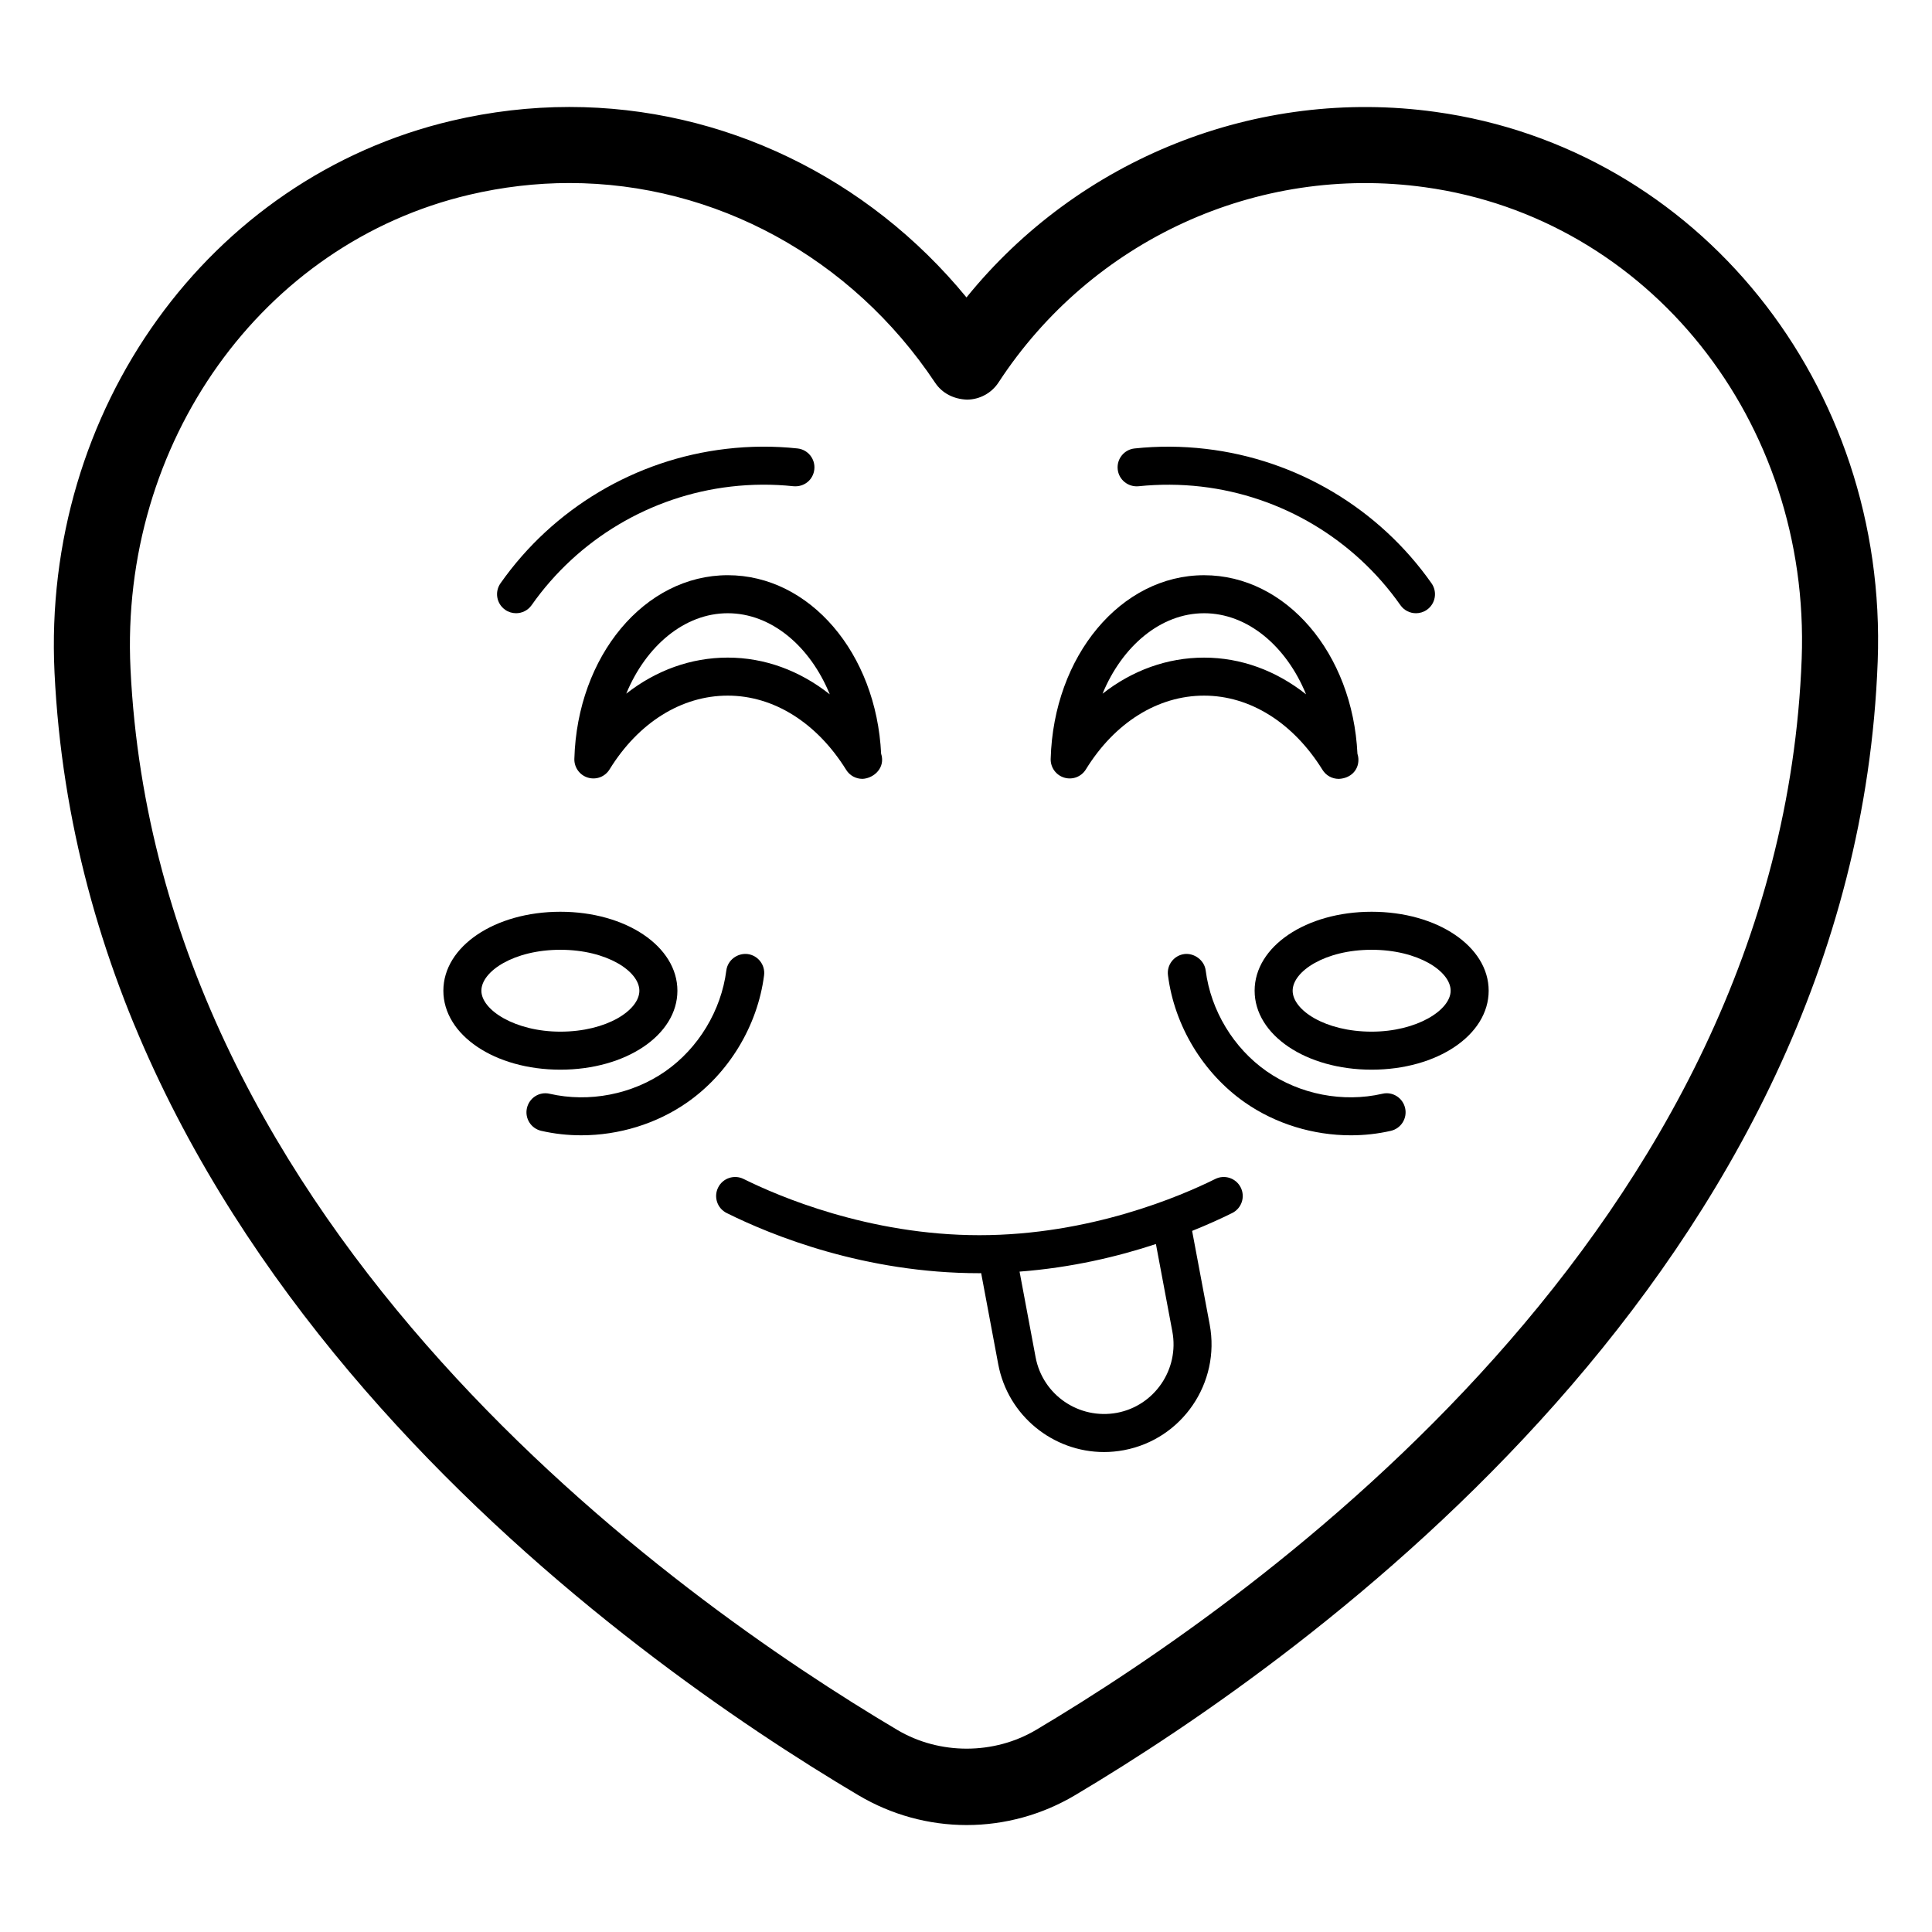
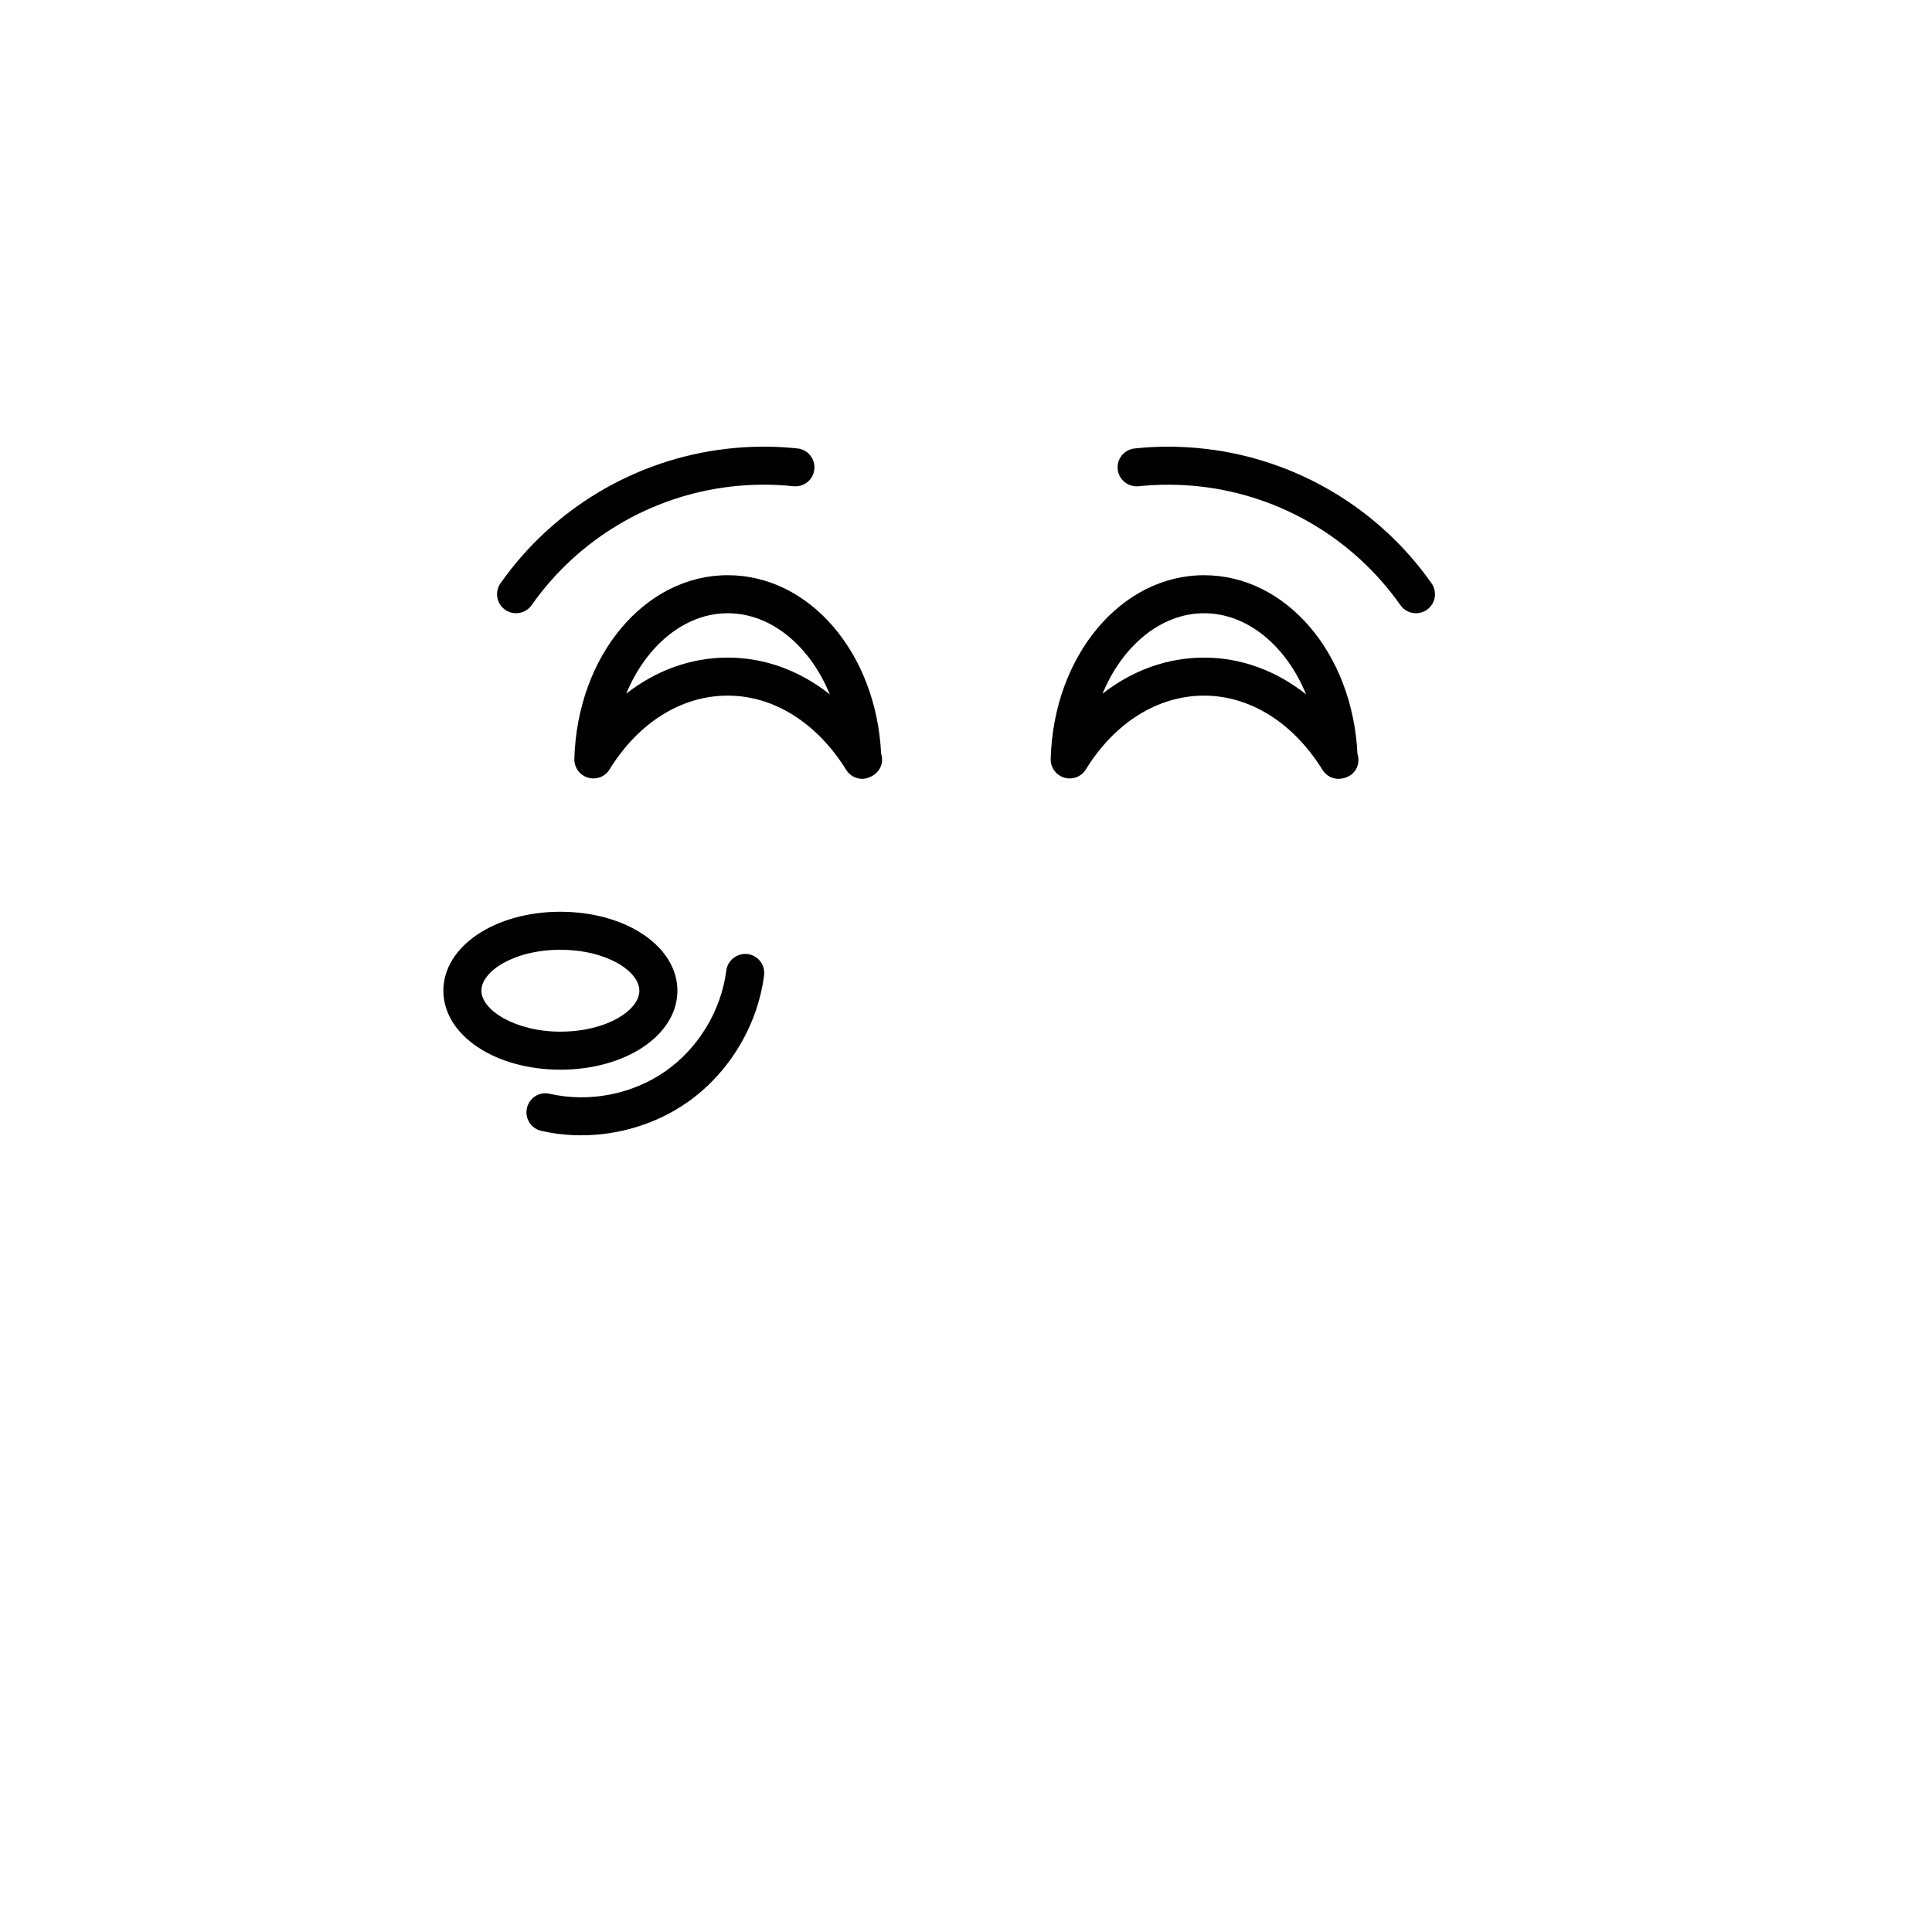
<svg xmlns="http://www.w3.org/2000/svg" fill="#000000" width="800px" height="800px" version="1.1" viewBox="144 144 512 512">
  <g>
-     <path d="m371.55 619.79c8.668 5.148 18.566 7.867 28.625 7.867 10.086 0 20.016-2.734 28.715-7.906 61.961-36.832 206.74-139.84 212.72-300.45 2.734-73.406-47.656-136.02-117.2-145.65-47.445-6.598-94.59 12.488-124.28 49.168-26.125-31.836-64.531-50.473-105.25-50.473-10.363 0-20.82 1.223-31.102 3.637-64.387 15.117-108.69 76.633-105.33 146.27 7.672 159.06 151.57 261.07 213.1 297.54zm-103.16-424.18c8.766-2.062 17.684-3.106 26.488-3.106 38.613 0 74.844 19.777 96.934 52.914 1.879 2.82 4.938 4.352 8.434 4.488 3.383-0.016 6.535-1.73 8.383-4.566 24.562-37.613 68.508-57.914 113.01-51.719 59.258 8.203 102.17 61.914 99.828 124.94-5.617 150.71-143.75 248.73-202.88 283.87-11.16 6.629-25.613 6.644-36.773 0.027-58.699-34.805-196.03-131.89-203.23-281.18-2.887-59.922 34.879-112.78 89.809-125.67z" />
-     <path d="m510.33 433.86c-10.402 2.387-21.875 0.168-30.652-5.957-8.766-6.121-14.809-16.109-16.156-26.711-0.355-2.766-3.07-4.664-5.629-4.363-2.766 0.348-4.723 2.871-4.367 5.633 1.703 13.379 9.32 25.977 20.391 33.707 8.137 5.676 18.113 8.699 28.055 8.699 3.57 0 7.137-0.387 10.609-1.184 2.715-0.621 4.41-3.32 3.789-6.035-0.617-2.707-3.305-4.445-6.039-3.789z" />
-     <path d="m476.49 406.55c0 11.734 13.617 20.926 31.008 20.926 17.387 0 31.016-9.191 31.016-20.926s-13.629-20.926-31.016-20.926c-17.391 0.004-31.008 9.191-31.008 20.926zm51.945 0c0 5.121-8.953 10.848-20.938 10.848-12.332 0-20.93-5.719-20.93-10.848 0-5.133 8.602-10.848 20.93-10.848 12.336 0 20.938 5.715 20.938 10.848z" />
    <path d="m342.12 396.83c-2.715-0.301-5.285 1.598-5.637 4.359-1.359 10.613-7.398 20.602-16.156 26.715-8.777 6.125-20.223 8.344-30.652 5.957-2.734-0.648-5.41 1.082-6.031 3.785-0.621 2.715 1.07 5.414 3.789 6.035 3.473 0.797 7.035 1.184 10.609 1.184 9.938 0 19.914-3.019 28.055-8.699 11.062-7.719 18.676-20.32 20.391-33.703 0.348-2.754-1.613-5.277-4.367-5.633z" />
    <path d="m323.52 406.55c0-11.734-13.629-20.926-31.016-20.926s-31.008 9.191-31.008 20.926 13.617 20.926 31.008 20.926c17.387 0 31.016-9.191 31.016-20.926zm-51.949 0c0-5.133 8.602-10.848 20.93-10.848 12.34 0 20.938 5.715 20.938 10.848 0 5.133-8.602 10.848-20.938 10.848-11.973 0.004-20.93-5.727-20.93-10.848z" />
-     <path d="m334.31 458.71c-1.242 2.492-0.227 5.516 2.262 6.754 11.984 5.957 36.625 15.949 66.98 15.949 0.16 0 0.309-0.02 0.465-0.02l4.523 24.137c2.566 13.691 14.57 23.277 28.035 23.277 1.73 0 3.492-0.164 5.266-0.496 15.43-2.887 25.633-17.824 22.742-33.293l-4.66-24.816c4.176-1.68 7.781-3.328 10.625-4.738 2.488-1.242 3.504-4.262 2.262-6.754-1.242-2.5-4.281-3.504-6.75-2.269-9.016 4.477-33.141 14.898-62.504 14.898-29.352 0-53.48-10.422-62.492-14.898-2.473-1.234-5.523-0.23-6.754 2.269zm116.02 14.969 4.356 23.195c1.871 10.008-4.723 19.668-14.691 21.539-10.078 1.844-19.672-4.742-21.551-14.742l-4.25-22.68c13.82-1.047 26.078-3.996 36.137-7.312z" />
    <path d="m426.03 350.08c2.203 0.66 4.535-0.234 5.738-2.184 7.656-12.422 19.082-19.547 31.32-19.547 12.184 0 23.625 7.172 31.391 19.676 0.934 1.512 2.57 2.383 4.281 2.383h0.109c3-0.164 5.125-2.223 5.125-5.039 0-0.555-0.09-1.09-0.258-1.594-1.277-26.66-18.91-47.336-40.648-47.336-22.031 0-39.883 21.383-40.648 48.676-0.062 2.273 1.414 4.316 3.59 4.965zm37.059-43.566c11.562 0 21.824 8.758 27.031 21.492-7.961-6.309-17.27-9.73-27.031-9.73-9.742 0-19 3.367-26.902 9.559 5.223-12.641 15.43-21.32 26.902-21.32z" />
    <path d="m296.21 345.11c-0.059 2.277 1.418 4.32 3.594 4.969 2.215 0.66 4.535-0.234 5.738-2.184 7.656-12.422 19.082-19.547 31.32-19.547 12.172 0 23.617 7.172 31.391 19.68 0.934 1.504 2.57 2.375 4.281 2.375h0.109c2.586-0.164 5.125-2.223 5.125-5.039 0-0.555-0.09-1.09-0.258-1.594-1.281-26.66-18.914-47.336-40.648-47.336-22.035 0.004-39.883 21.387-40.652 48.676zm67.691-17.102c-7.969-6.309-17.277-9.738-27.039-9.738-9.742 0-19 3.367-26.902 9.559 5.223-12.641 15.43-21.316 26.902-21.316 11.57 0 21.832 8.758 27.039 21.496z" />
    <path d="m445.74 272.86c5.481-0.566 11.059-0.543 16.609 0.098 21.234 2.465 40.473 13.914 52.773 31.414 0.984 1.398 2.539 2.141 4.125 2.141 1.004 0 2.016-0.297 2.894-0.914 2.285-1.605 2.824-4.742 1.23-7.019-13.953-19.848-35.77-32.832-59.859-35.625-6.289-0.734-12.613-0.777-18.832-0.109-2.766 0.289-4.773 2.769-4.477 5.539 0.289 2.766 2.789 4.742 5.535 4.477z" />
-     <path d="m280.76 306.51c1.582 0 3.141-0.746 4.125-2.141 12.301-17.5 31.539-28.949 52.773-31.414 5.539-0.648 11.141-0.676 16.609-0.098 2.863 0.258 5.246-1.711 5.539-4.477 0.297-2.769-1.711-5.25-4.477-5.539-6.238-0.668-12.547-0.625-18.832 0.109-24.09 2.797-45.902 15.781-59.859 35.625-1.594 2.277-1.055 5.418 1.23 7.019 0.875 0.621 1.887 0.914 2.891 0.914z" />
+     <path d="m280.76 306.51c1.582 0 3.141-0.746 4.125-2.141 12.301-17.5 31.539-28.949 52.773-31.414 5.539-0.648 11.141-0.676 16.609-0.098 2.863 0.258 5.246-1.711 5.539-4.477 0.297-2.769-1.711-5.25-4.477-5.539-6.238-0.668-12.547-0.625-18.832 0.109-24.09 2.797-45.902 15.781-59.859 35.625-1.594 2.277-1.055 5.418 1.23 7.019 0.875 0.621 1.887 0.914 2.891 0.914" />
  </g>
</svg>